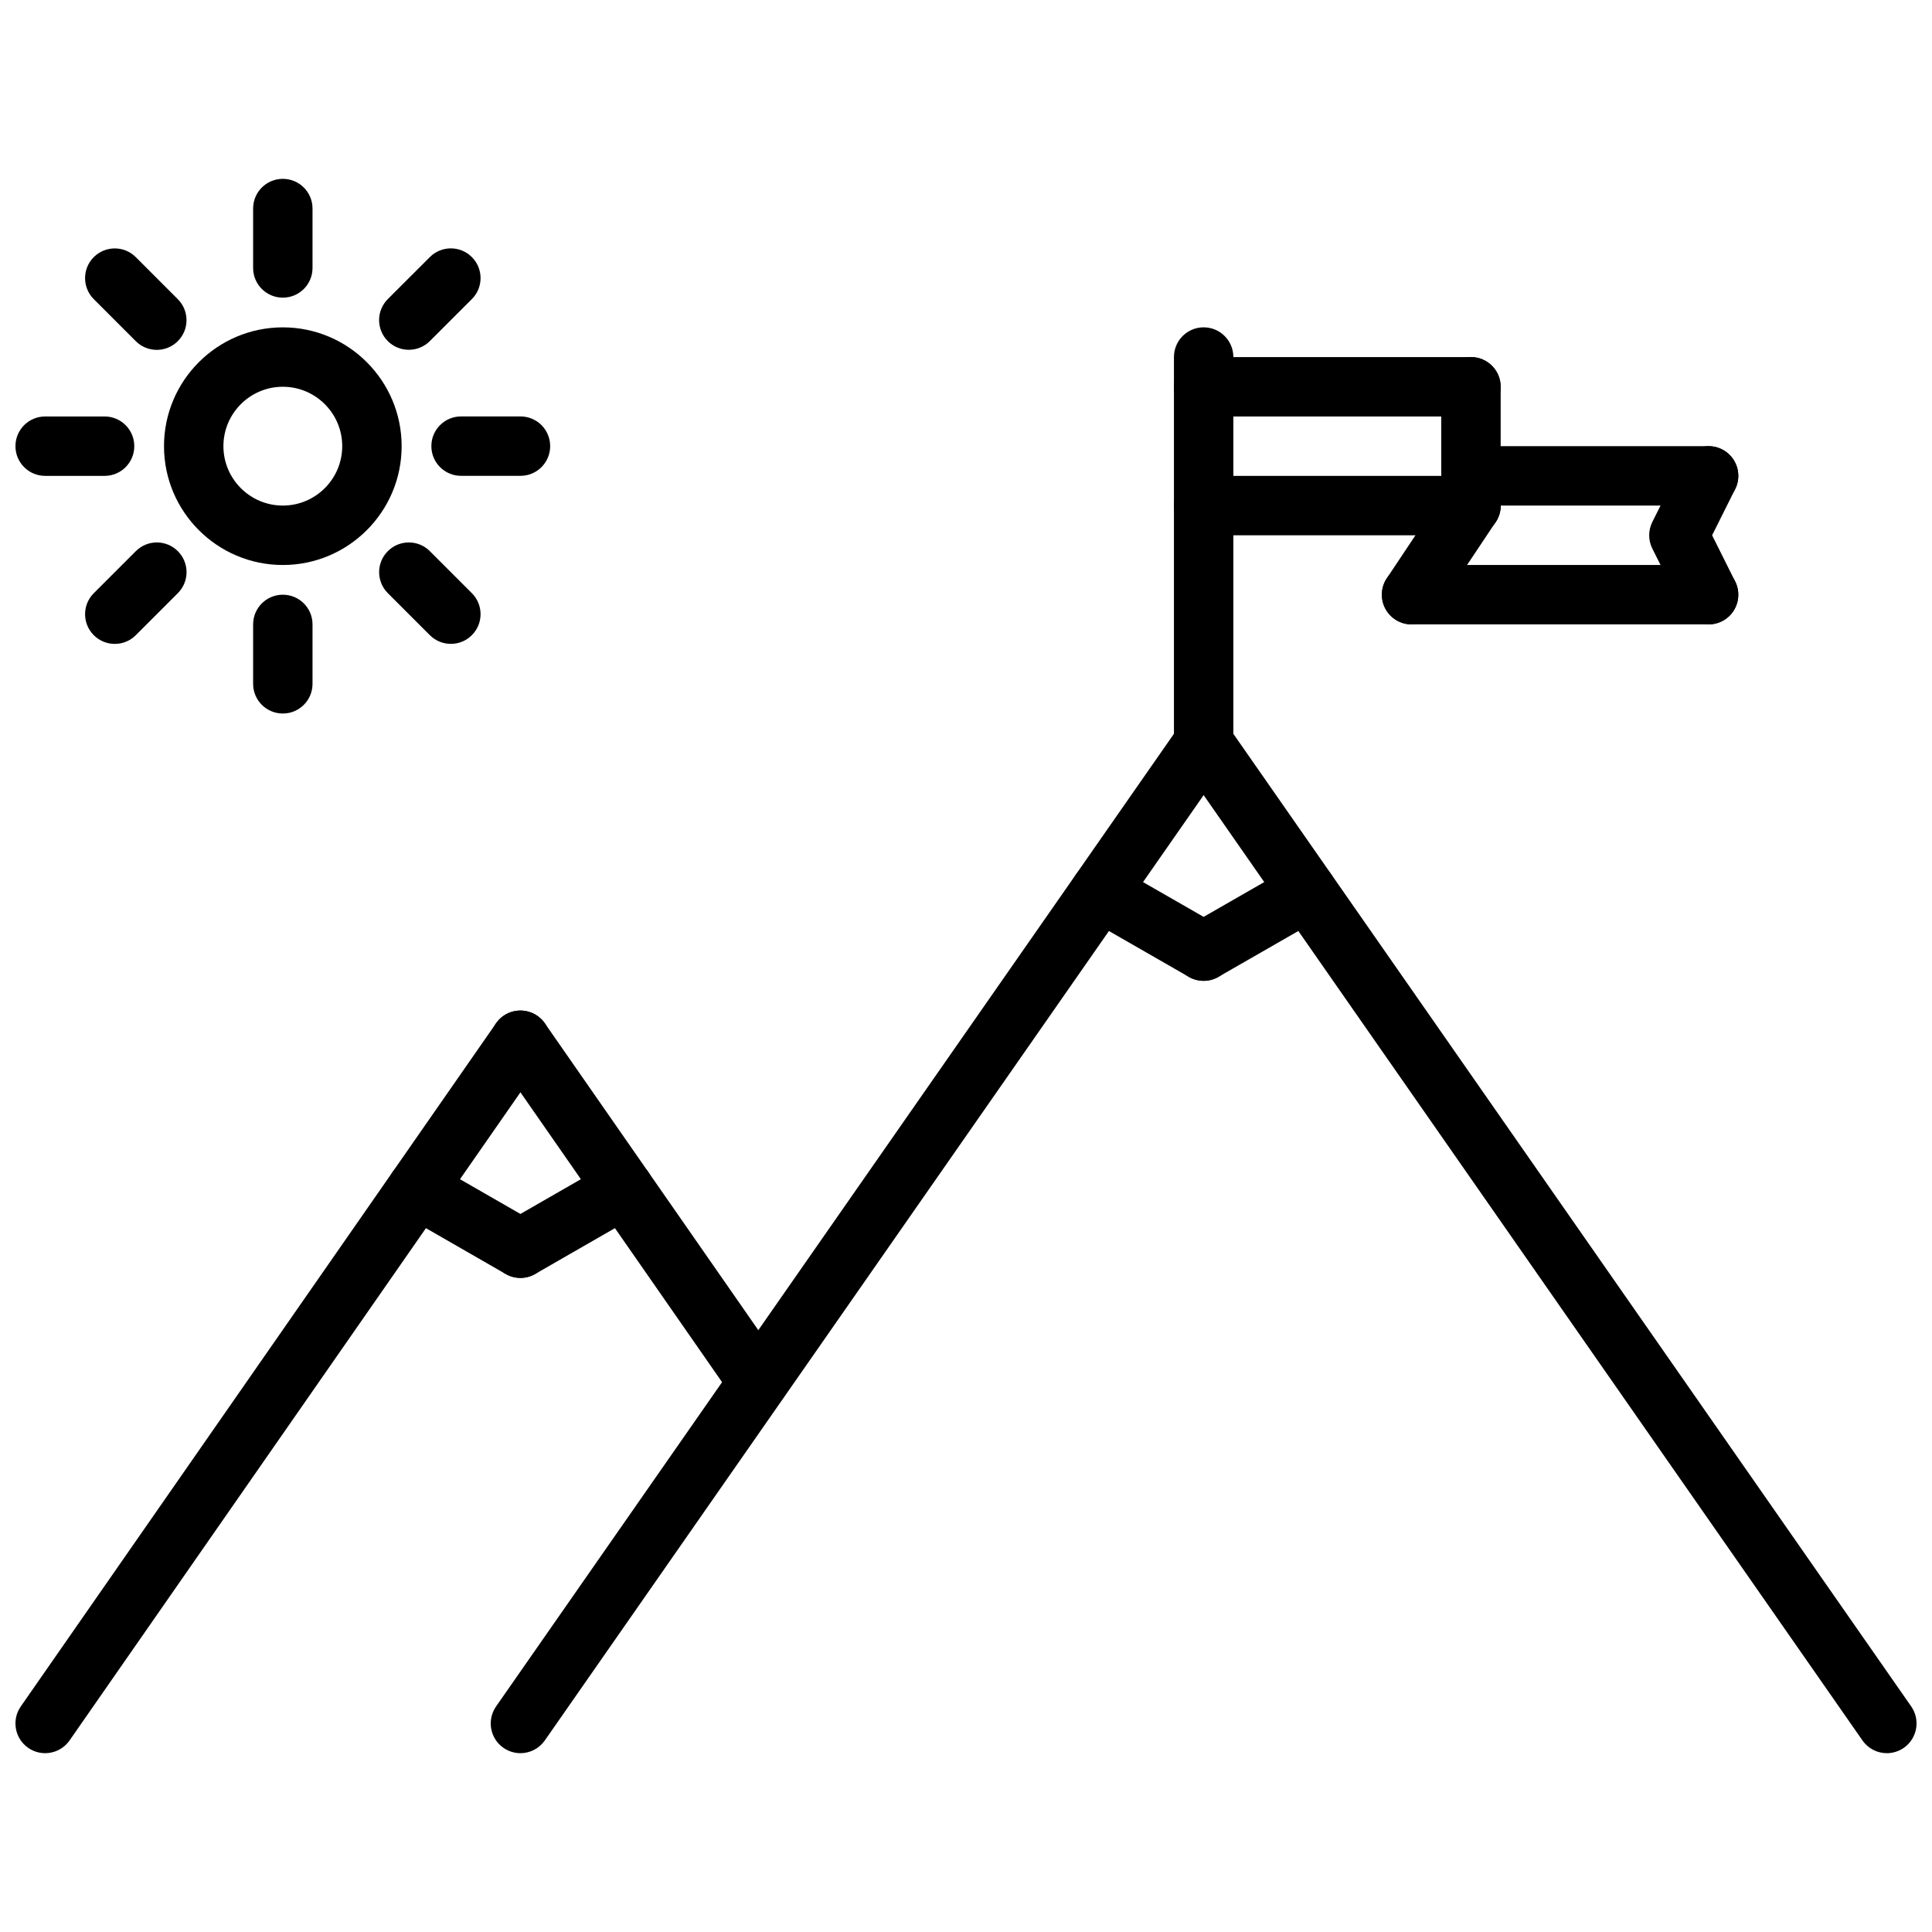
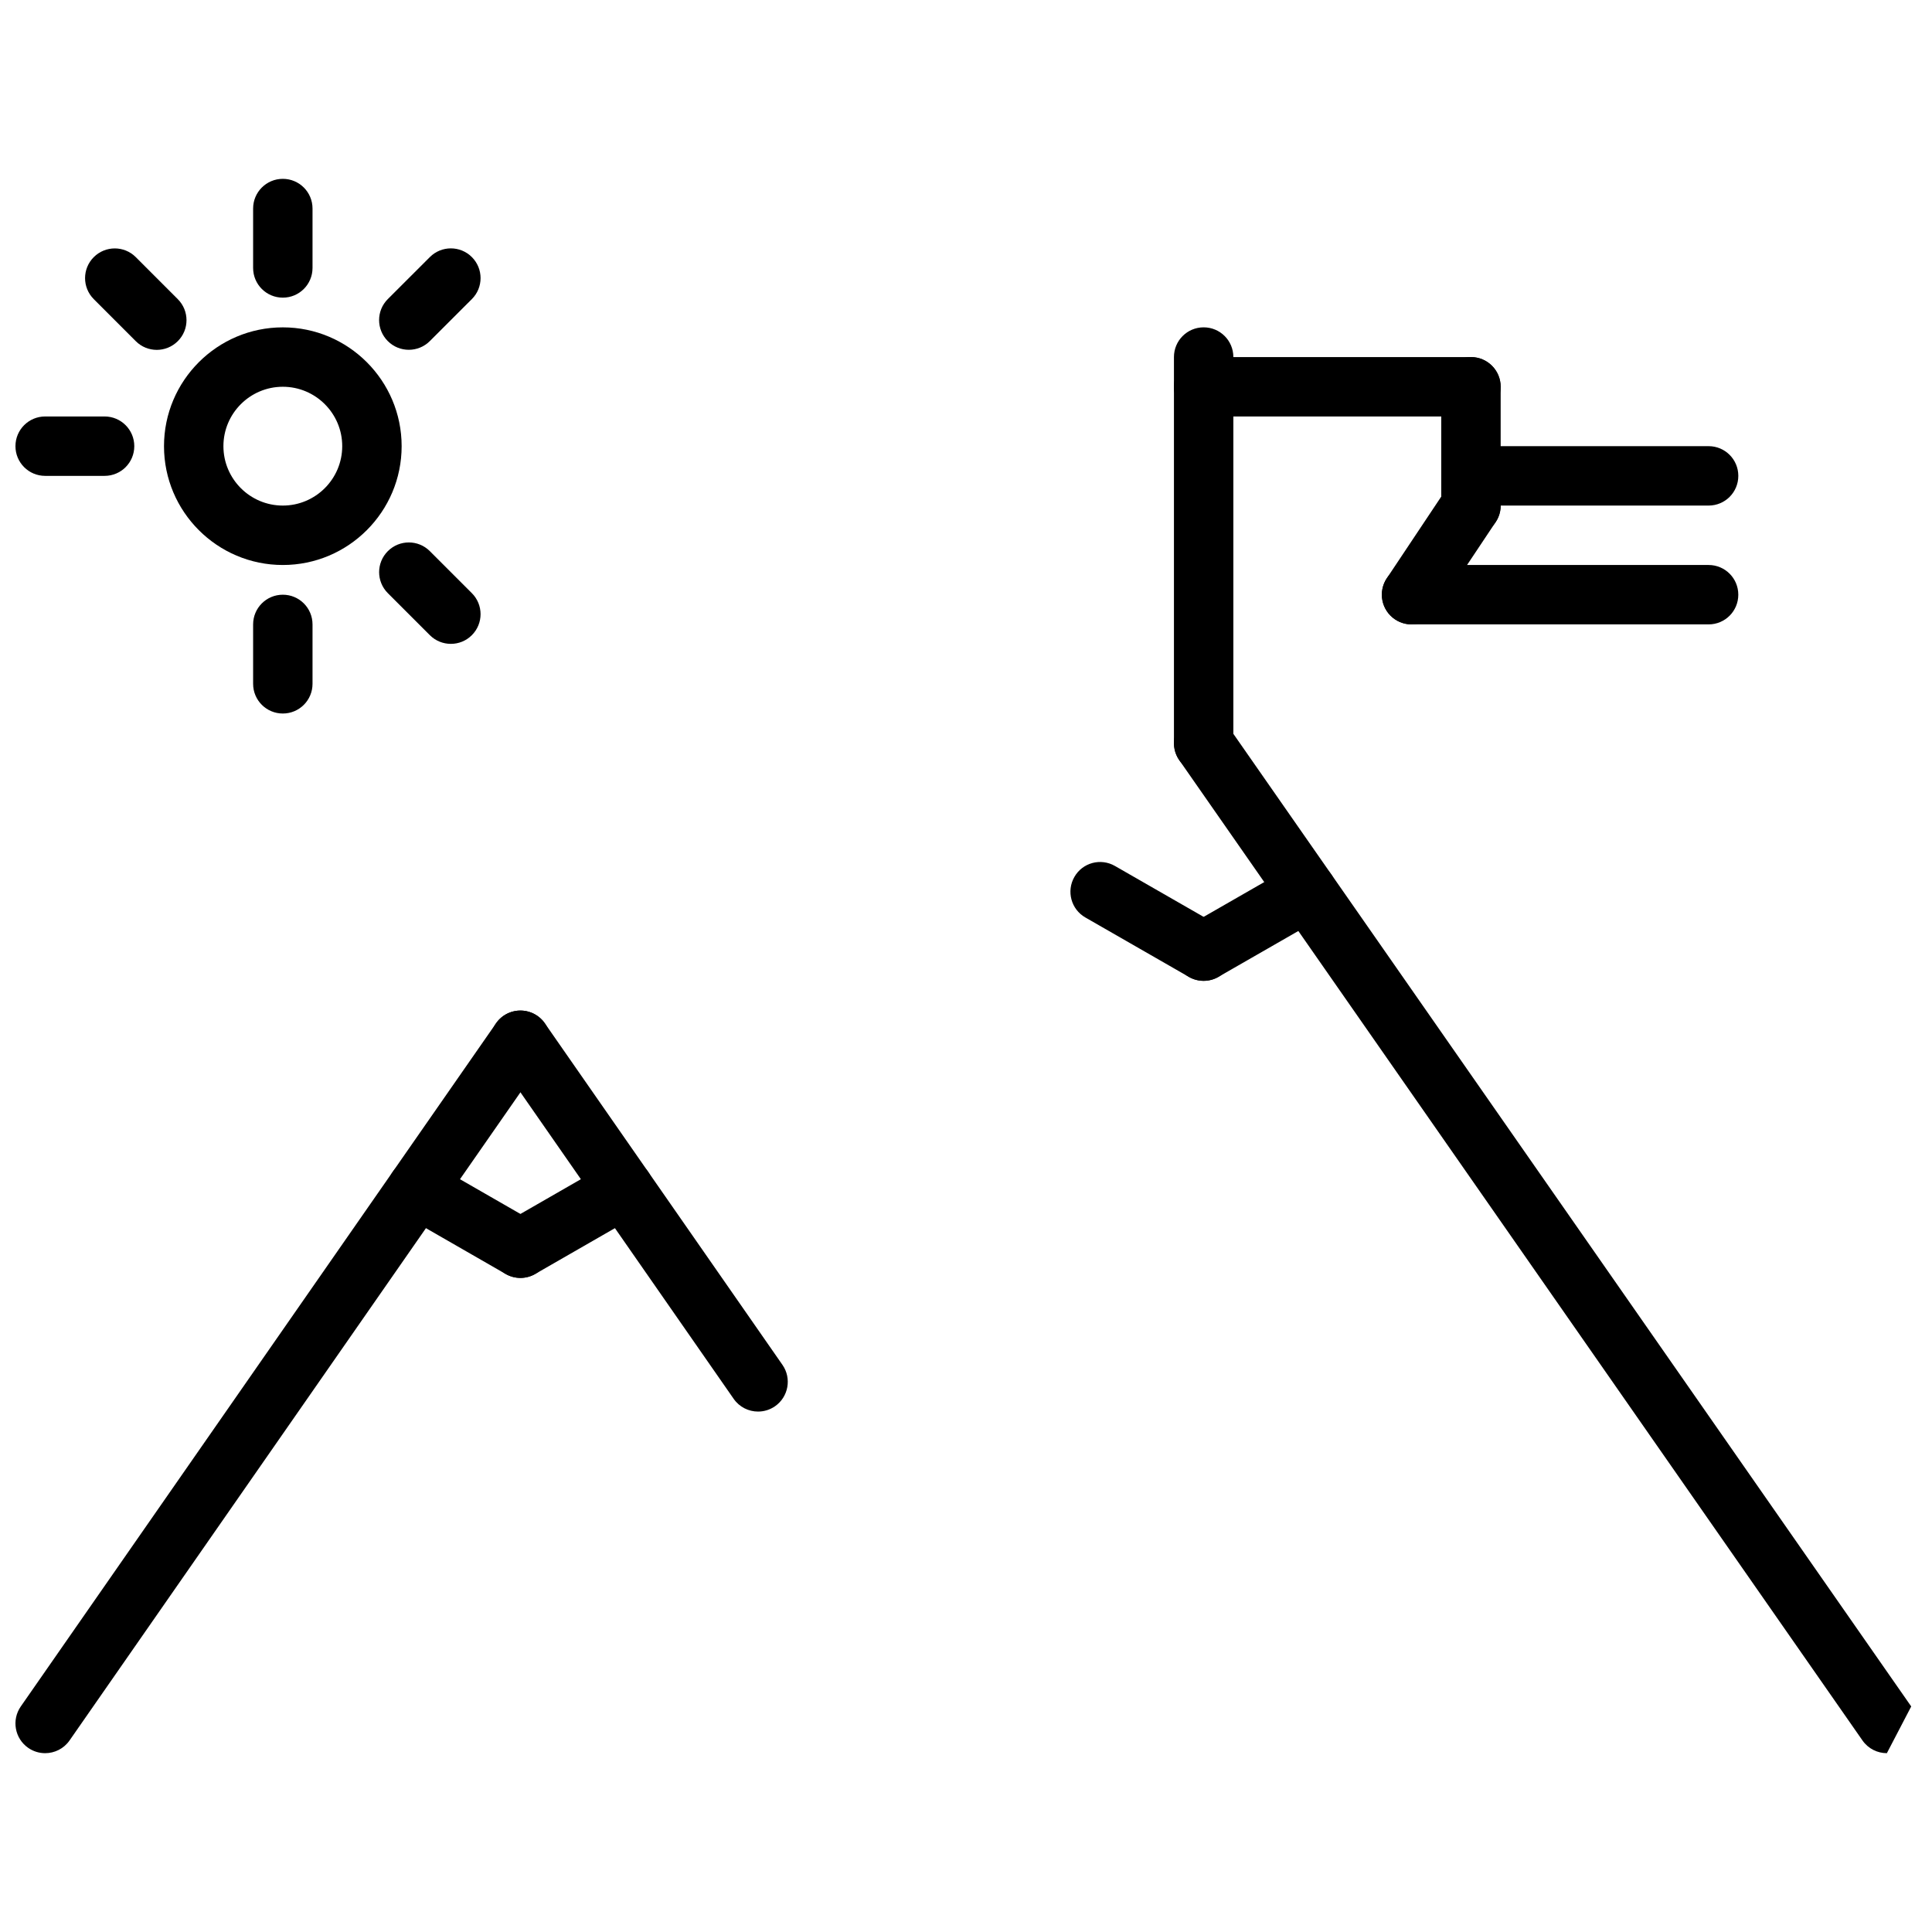
<svg xmlns="http://www.w3.org/2000/svg" width="800px" height="800px" version="1.1" viewBox="144 144 512 512">
  <defs>
    <clipPath id="c">
      <path d="m455 333h196.9v276h-196.9z" />
    </clipPath>
    <clipPath id="b">
      <path d="m148.09 411h141.91v198h-141.91z" />
    </clipPath>
    <clipPath id="a">
      <path d="m148.09 254h31.906v17h-31.906z" />
    </clipPath>
  </defs>
  <g clip-path="url(#c)">
-     <path d="m644.04 608.61c-2.488 0-4.938-1.172-6.465-3.371l-181.05-259.78c-2.481-3.566-1.605-8.477 1.953-10.965 3.59-2.481 8.477-1.605 10.965 1.953l181.05 259.78c2.481 3.566 1.605 8.477-1.953 10.965-1.383 0.957-2.949 1.418-4.5 1.418z" />
+     <path d="m644.04 608.61c-2.488 0-4.938-1.172-6.465-3.371l-181.05-259.78c-2.481-3.566-1.605-8.477 1.953-10.965 3.59-2.481 8.477-1.605 10.965 1.953l181.05 259.78z" />
  </g>
-   <path d="m281.91 608.61c-1.551 0-3.117-0.465-4.496-1.418-3.559-2.481-4.434-7.391-1.953-10.965l181.05-259.78c2.481-3.559 7.383-4.441 10.965-1.953 3.559 2.481 4.434 7.391 1.953 10.965l-181.05 259.78c-1.531 2.199-3.981 3.371-6.469 3.371z" />
  <path d="m344.9 518.08c-2.488 0-4.945-1.172-6.473-3.379l-62.977-90.527c-2.481-3.566-1.598-8.477 1.969-10.965 3.566-2.473 8.477-1.598 10.965 1.969l62.977 90.527c2.481 3.566 1.598 8.477-1.969 10.965-1.375 0.953-2.941 1.41-4.492 1.41z" />
  <g clip-path="url(#b)">
    <path d="m155.96 608.61c-1.551 0-3.117-0.457-4.488-1.41-3.566-2.481-4.449-7.391-1.969-10.965l125.95-181.05c2.481-3.574 7.391-4.449 10.965-1.969s4.449 7.391 1.969 10.965l-125.95 181.05c-1.531 2.207-3.988 3.379-6.477 3.379z" />
  </g>
  <path d="m462.98 348.83c-4.352 0-7.871-3.519-7.871-7.871v-102.34c0-4.352 3.519-7.871 7.871-7.871 4.352 0 7.871 3.519 7.871 7.871v102.34c0 4.352-3.519 7.871-7.871 7.871z" />
  <path d="m533.82 254.37h-70.848c-4.352 0-7.871-3.519-7.871-7.871 0-4.352 3.519-7.871 7.871-7.871h70.848c4.352 0 7.871 3.519 7.871 7.871 0 4.352-3.519 7.871-7.871 7.871z" />
-   <path d="m533.82 285.86h-70.848c-4.352 0-7.871-3.519-7.871-7.871s3.519-7.871 7.871-7.871h70.848c4.352 0 7.871 3.519 7.871 7.871s-3.519 7.871-7.871 7.871z" />
  <path d="m533.82 285.86c-4.352 0-7.871-3.519-7.871-7.871v-31.488c0-4.352 3.519-7.871 7.871-7.871 4.352 0 7.871 3.519 7.871 7.871v31.488c0 4.352-3.519 7.871-7.871 7.871z" />
  <path d="m596.8 309.47h-78.723c-4.352 0-7.871-3.519-7.871-7.871 0-4.352 3.519-7.871 7.871-7.871h78.719c4.352 0 7.871 3.519 7.871 7.871 0.004 4.356-3.516 7.871-7.867 7.871z" />
  <path d="m518.07 309.47c-1.496 0-3.016-0.434-4.359-1.324-3.621-2.418-4.598-7.297-2.18-10.918l15.742-23.617c2.402-3.621 7.289-4.59 10.918-2.18 3.621 2.418 4.598 7.297 2.18 10.918l-15.742 23.617c-1.512 2.277-4.016 3.504-6.559 3.504z" />
-   <path d="m596.81 309.47c-2.891 0-5.668-1.59-7.055-4.352l-7.871-15.742c-1.109-2.211-1.109-4.824 0-7.047l7.871-15.742c1.953-3.891 6.668-5.457 10.562-3.519 3.891 1.945 5.465 6.676 3.519 10.562l-6.109 12.227 6.109 12.227c1.945 3.891 0.371 8.621-3.519 10.562-1.125 0.559-2.328 0.824-3.508 0.824z" />
  <path d="m596.8 277.98h-62.977c-4.352 0-7.871-3.519-7.871-7.871s3.519-7.871 7.871-7.871h62.977c4.352 0 7.871 3.519 7.871 7.871 0 4.356-3.519 7.871-7.871 7.871z" />
  <path d="m218.95 293.73c-17.367 0-31.488-14.121-31.488-31.488 0-17.367 14.121-31.488 31.488-31.488 17.367 0 31.488 14.121 31.488 31.488 0 17.367-14.121 31.488-31.488 31.488zm0-47.234c-8.684 0-15.742 7.062-15.742 15.742 0 8.684 7.062 15.742 15.742 15.742 8.684 0 15.742-7.062 15.742-15.742 0.004-8.68-7.059-15.742-15.742-15.742z" />
  <path d="m218.95 222.88c-4.352 0-7.871-3.519-7.871-7.871v-15.742c0-4.352 3.519-7.871 7.871-7.871 4.352 0 7.871 3.519 7.871 7.871v15.742c0 4.352-3.516 7.871-7.871 7.871z" />
  <path d="m218.95 333.09c-4.352 0-7.871-3.519-7.871-7.871v-15.742c0-4.352 3.519-7.871 7.871-7.871 4.352 0 7.871 3.519 7.871 7.871v15.742c0 4.352-3.516 7.871-7.871 7.871z" />
  <path d="m185.55 236.72c-2.016 0-4.031-0.77-5.566-2.305l-11.133-11.141c-3.078-3.078-3.078-8.062 0-11.133 3.078-3.078 8.055-3.078 11.133 0l11.133 11.141c3.078 3.078 3.078 8.062 0 11.133-1.539 1.531-3.555 2.305-5.566 2.305z" />
  <path d="m263.48 314.63c-2.016 0-4.031-0.77-5.566-2.305l-11.133-11.133c-3.078-3.078-3.078-8.055 0-11.133s8.055-3.078 11.133 0l11.133 11.133c3.078 3.078 3.078 8.055 0 11.133-1.535 1.543-3.551 2.305-5.566 2.305z" />
  <g clip-path="url(#a)">
    <path d="m171.72 270.11h-15.754c-4.352 0-7.871-3.519-7.871-7.871 0-4.352 3.519-7.871 7.871-7.871h15.75c4.352 0 7.871 3.519 7.871 7.871 0.004 4.352-3.516 7.871-7.867 7.871z" />
  </g>
-   <path d="m281.93 270.1h-15.742c-4.352 0-7.871-3.519-7.871-7.871 0-4.352 3.519-7.871 7.871-7.871h15.742c4.352 0 7.871 3.519 7.871 7.871 0 4.352-3.519 7.871-7.871 7.871z" />
-   <path d="m174.42 314.64c-2.016 0-4.031-0.77-5.566-2.305-3.078-3.078-3.078-8.055 0-11.133l11.141-11.141c3.078-3.078 8.055-3.078 11.133 0s3.078 8.055 0 11.133l-11.141 11.141c-1.543 1.543-3.551 2.305-5.566 2.305z" />
  <path d="m252.34 236.7c-2.016 0-4.031-0.77-5.566-2.305-3.078-3.078-3.078-8.062 0-11.133l11.141-11.133c3.078-3.078 8.055-3.078 11.133 0 3.078 3.078 3.078 8.062 0 11.133l-11.141 11.133c-1.535 1.531-3.551 2.305-5.566 2.305z" />
  <path d="m281.91 482.66c-1.332 0-2.684-0.34-3.914-1.047l-27.387-15.742c-3.769-2.164-5.078-6.984-2.906-10.746 2.164-3.769 6.992-5.078 10.746-2.906l27.387 15.742c3.769 2.164 5.078 6.984 2.906 10.746-1.457 2.535-4.102 3.953-6.832 3.953z" />
  <path d="m281.93 482.66c-2.731 0-5.375-1.418-6.832-3.953-2.164-3.769-0.867-8.582 2.906-10.746l27.387-15.742c3.754-2.156 8.574-0.867 10.746 2.906 2.164 3.769 0.867 8.582-2.906 10.746l-27.387 15.742c-1.23 0.707-2.582 1.047-3.914 1.047z" />
  <path d="m462.97 403.93c-1.332 0-2.676-0.34-3.914-1.047l-27.426-15.742c-3.769-2.156-5.078-6.977-2.906-10.746 2.148-3.777 6.965-5.078 10.746-2.906l27.426 15.742c3.769 2.156 5.078 6.977 2.906 10.746-1.449 2.535-4.102 3.953-6.832 3.953z" />
  <path d="m462.98 403.93c-2.731 0-5.383-1.418-6.832-3.953-2.164-3.769-0.859-8.59 2.906-10.746l27.426-15.742c3.777-2.156 8.59-0.867 10.746 2.906 2.164 3.769 0.859 8.59-2.906 10.746l-27.426 15.742c-1.238 0.711-2.586 1.047-3.914 1.047z" />
</svg>